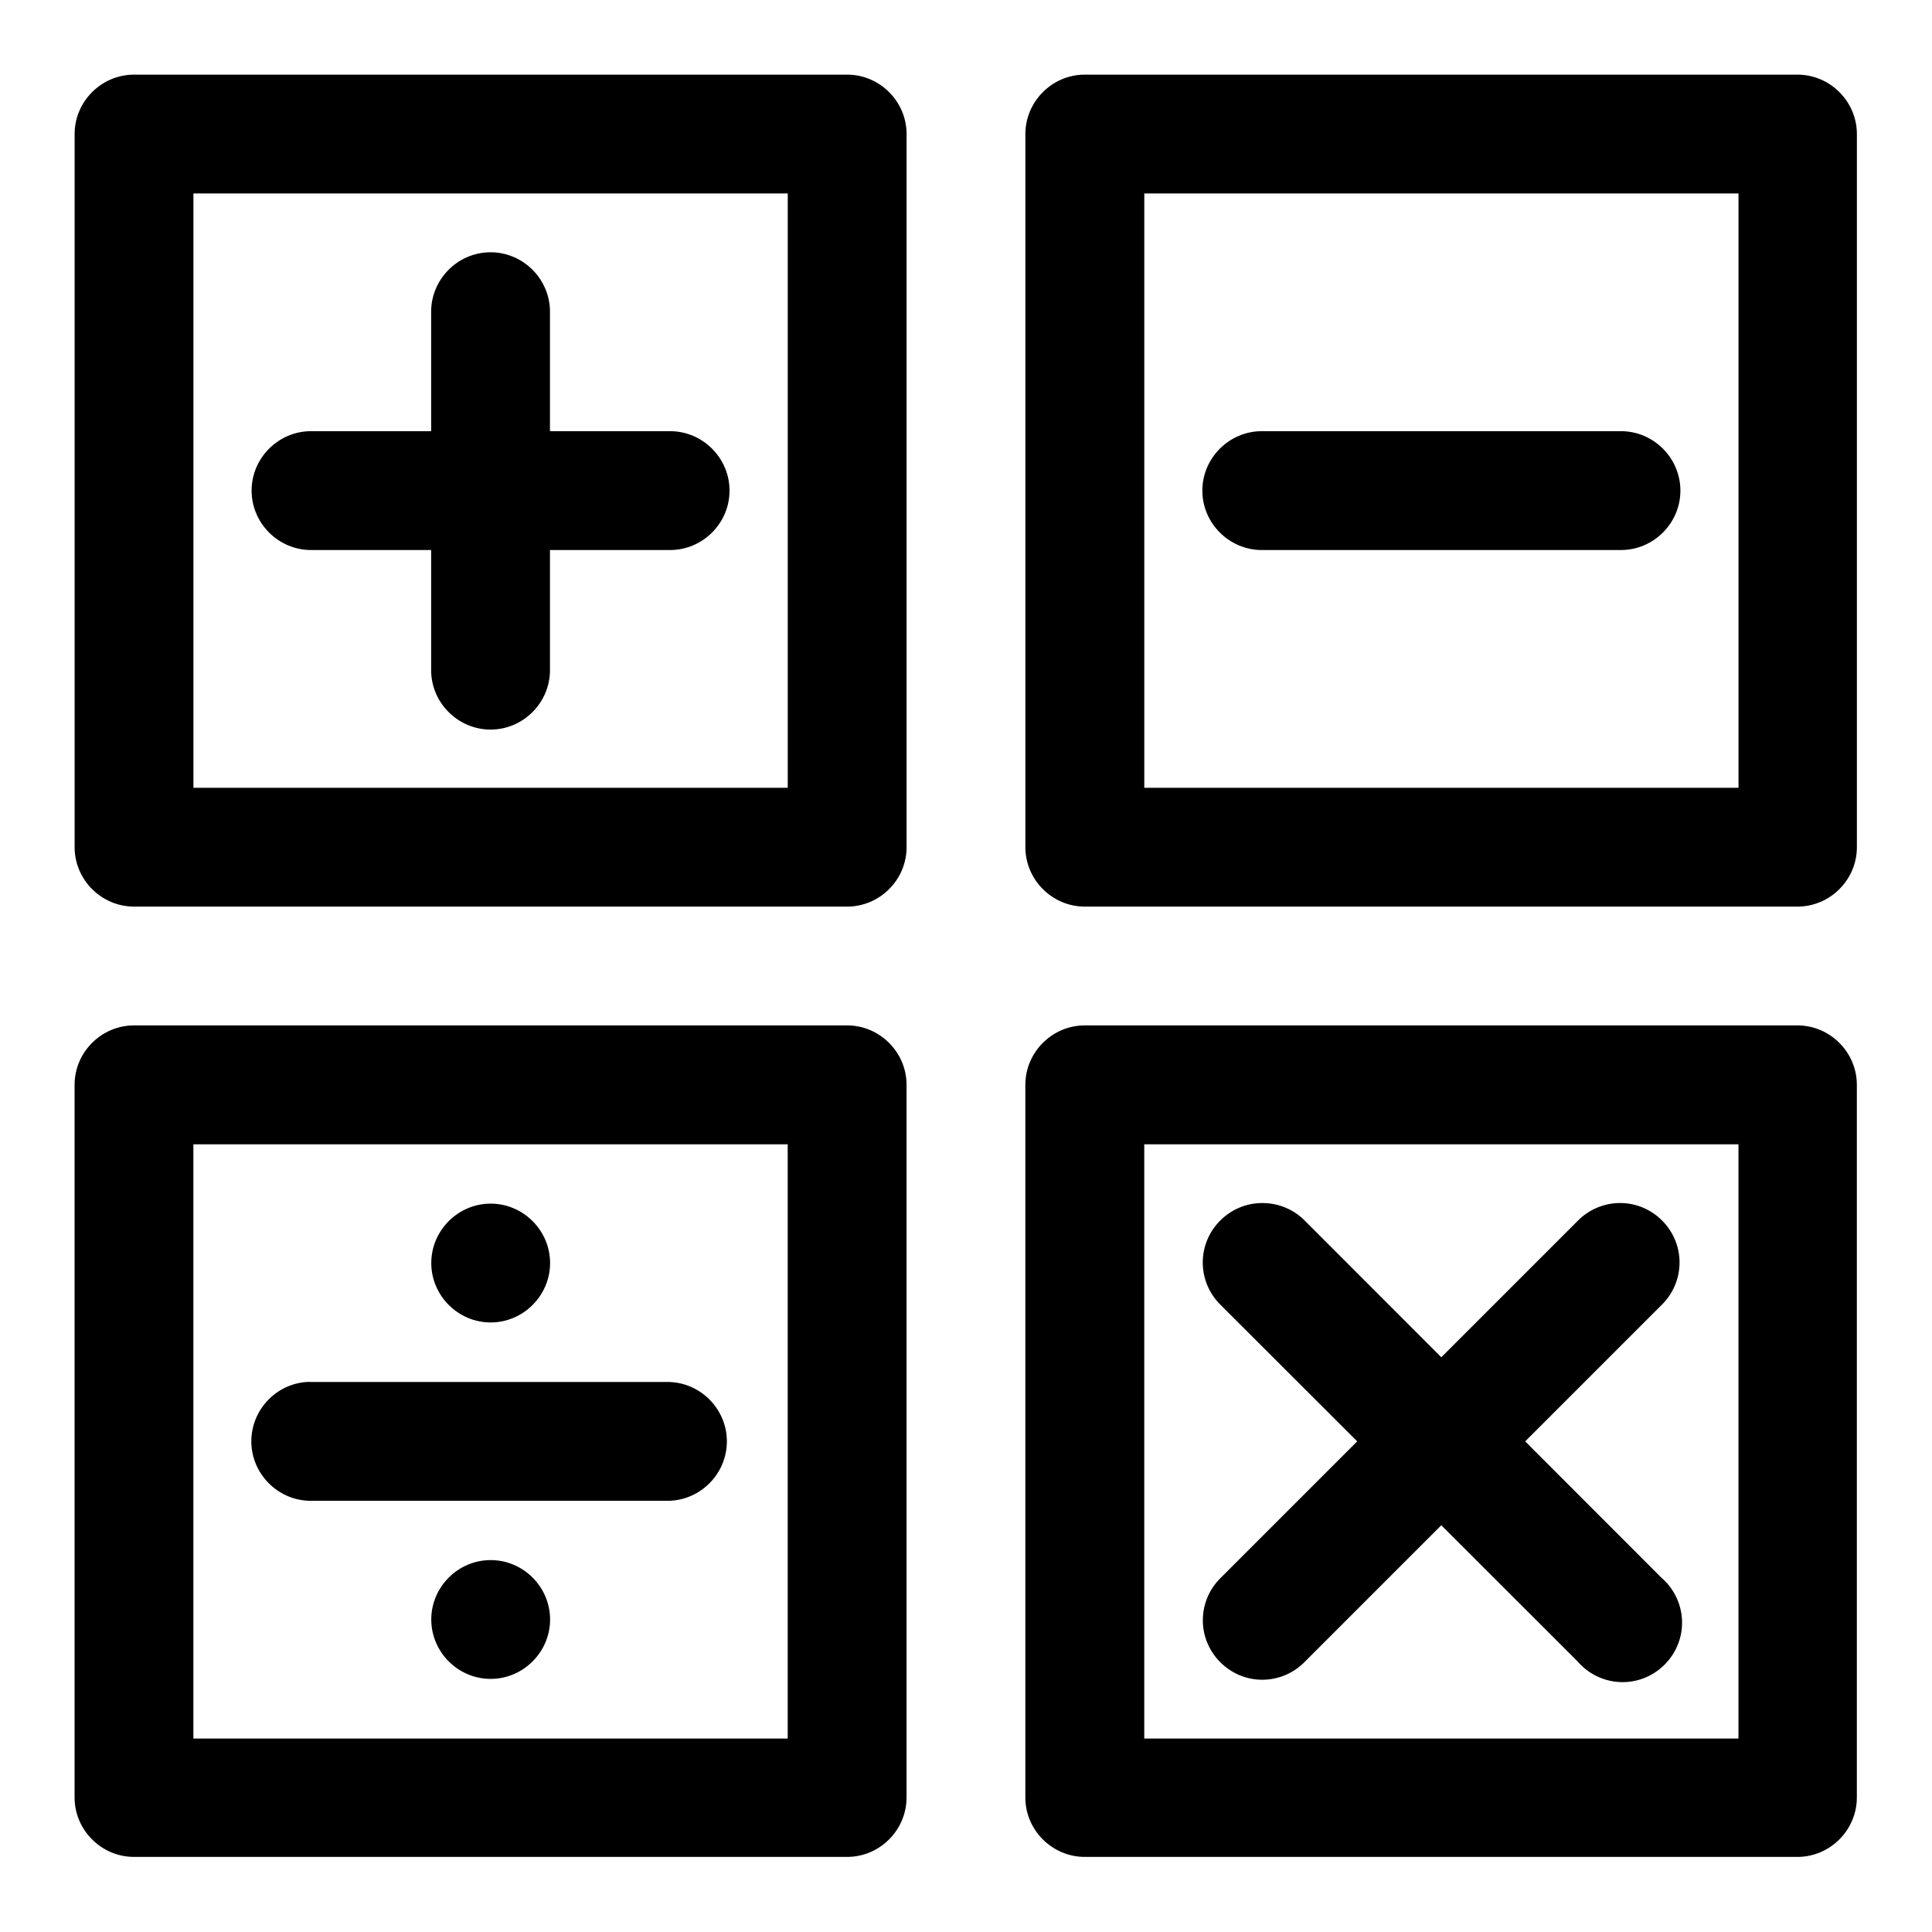
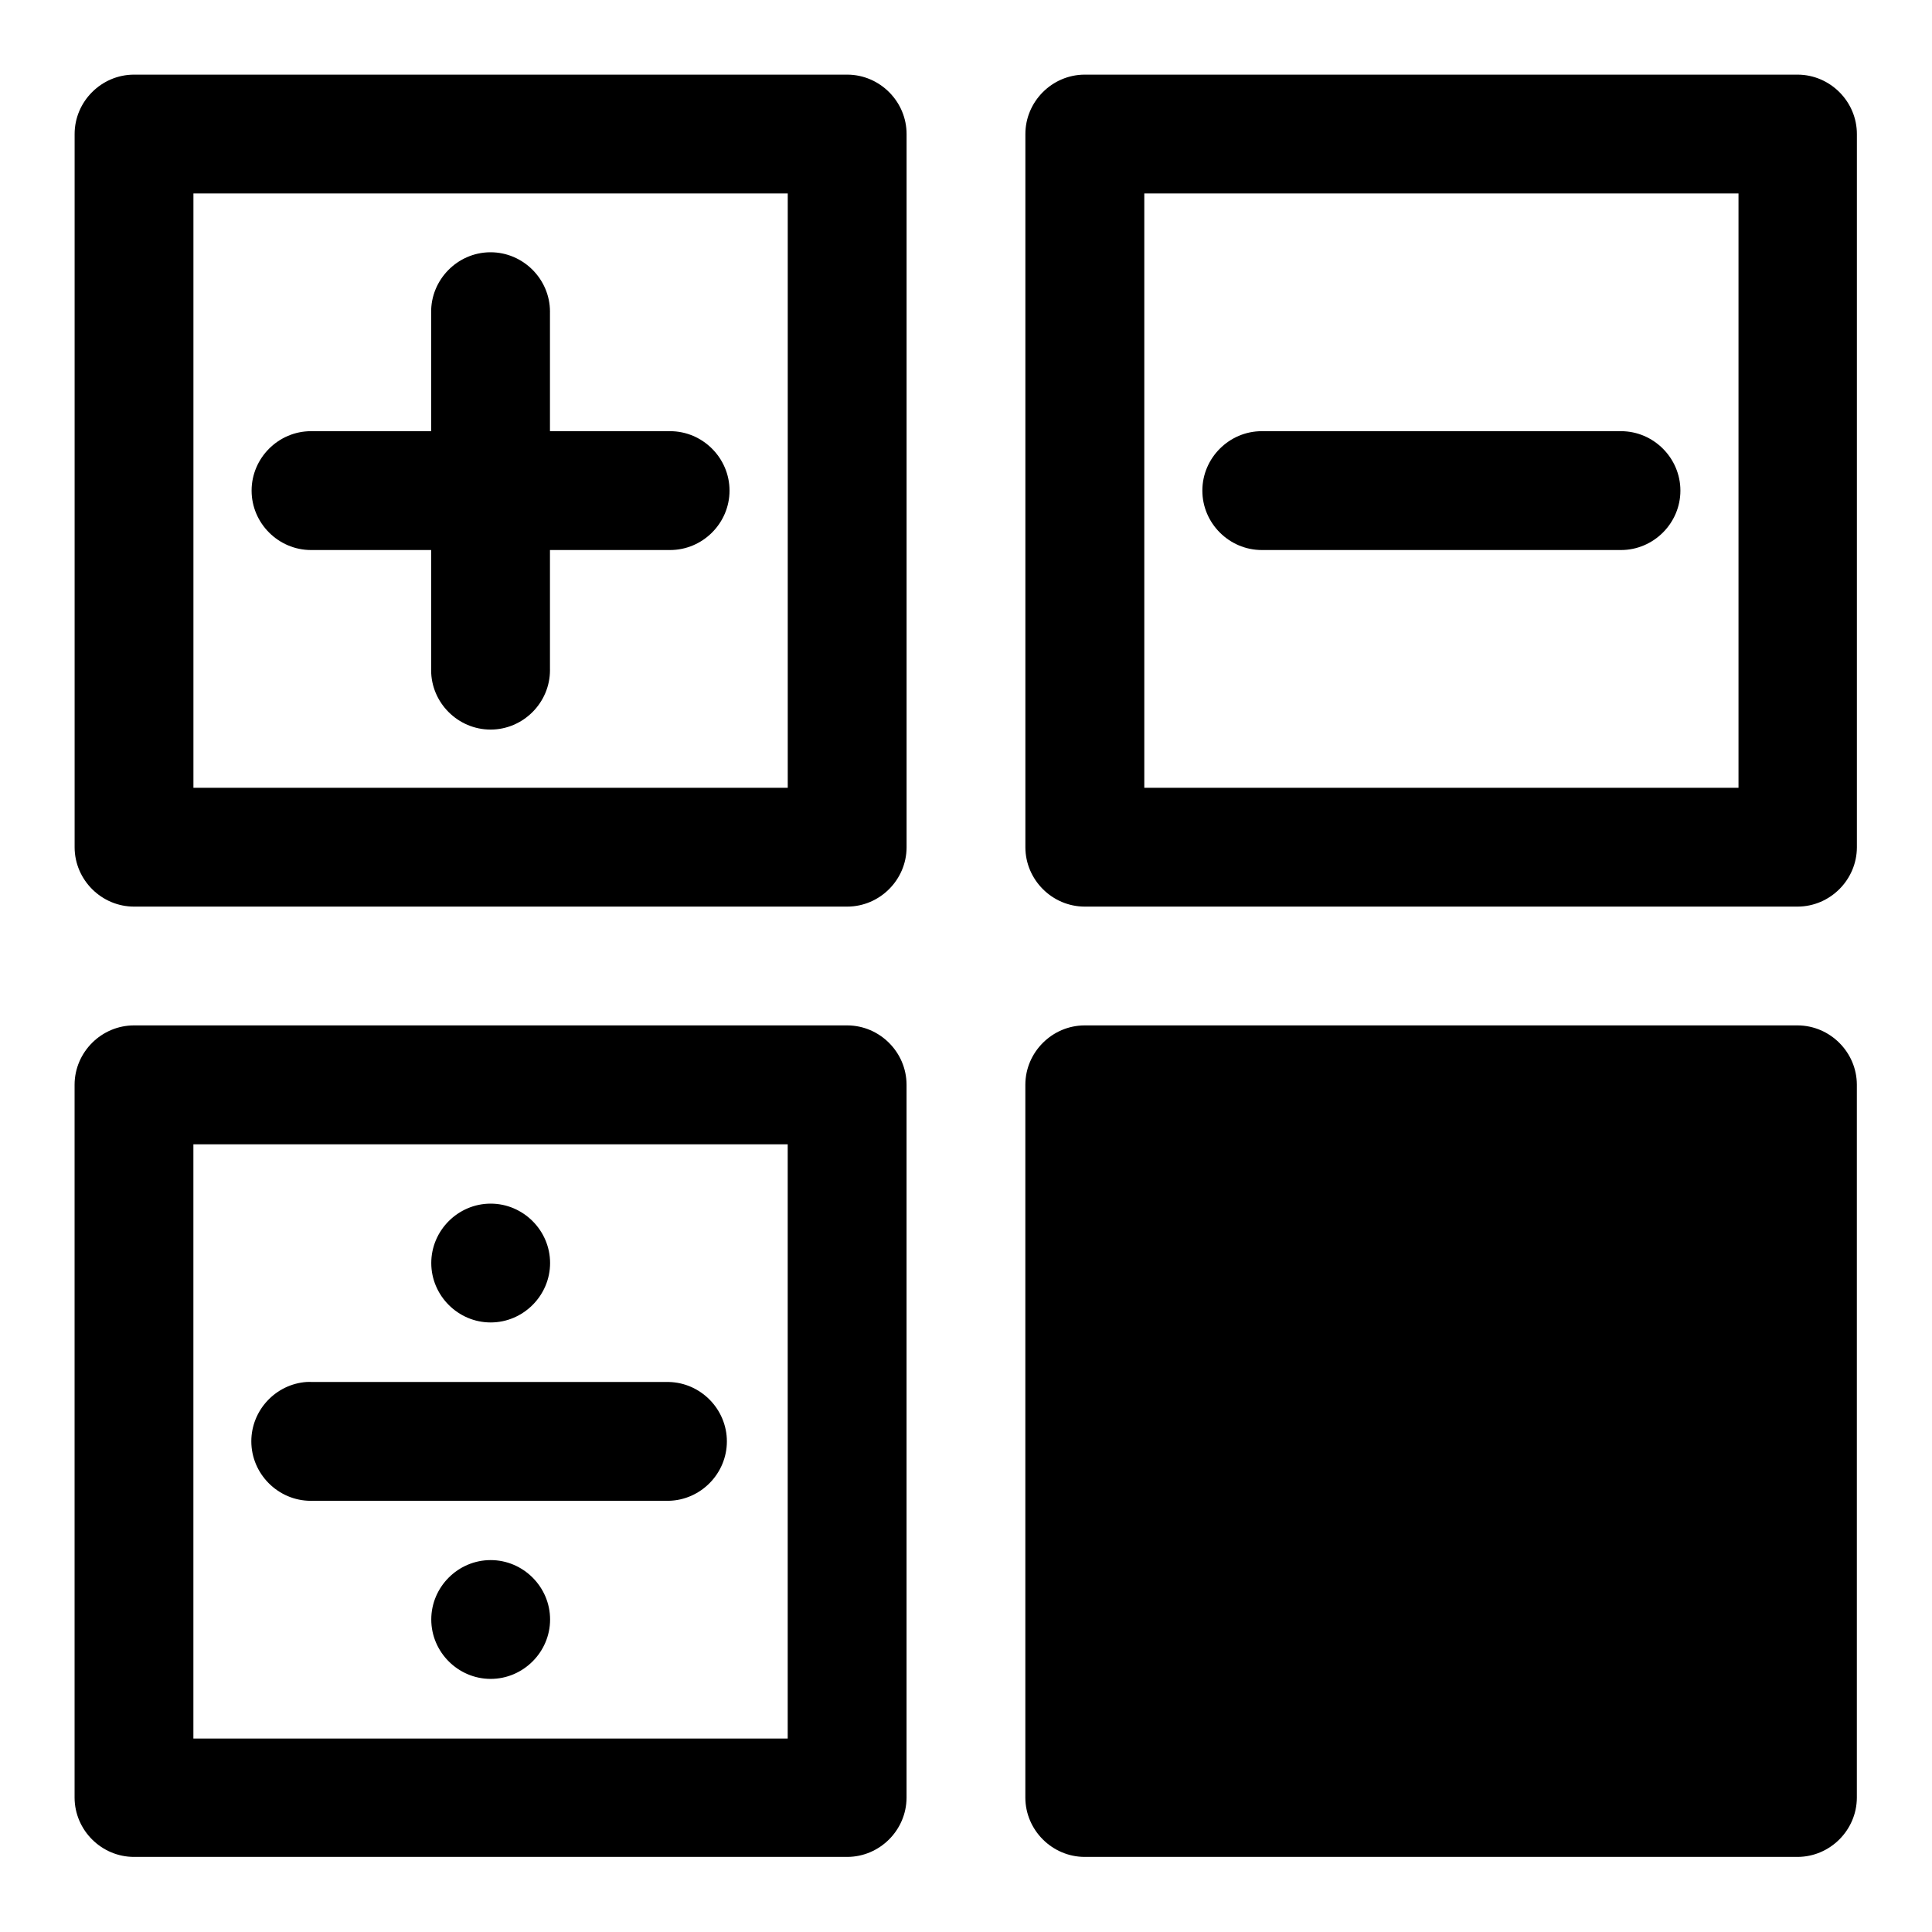
<svg xmlns="http://www.w3.org/2000/svg" fill="#000000" width="800px" height="800px" version="1.1" viewBox="144 144 512 512">
-   <path d="m179.58 163.78h-0.059c-8.641 0-15.746 7.106-15.746 15.746v0.059 188.99c0.035 8.637 7.168 15.719 15.805 15.684h188.99c8.59-0.031 15.652-7.094 15.684-15.684v-188.99c0.035-8.637-7.047-15.77-15.684-15.805zm251.84 0c-8.641 0.035-15.715 7.168-15.684 15.805v188.99c0.035 8.59 7.094 15.652 15.684 15.684h188.99c8.59-0.031 15.648-7.094 15.684-15.684v-188.99c0.035-8.637-7.047-15.77-15.684-15.805zm-236.16 31.488h157.5v157.5h-157.5zm251.99 0h157.47v157.5h-157.47zm-173.43 15.586c-8.641 0.105-15.66 7.297-15.562 15.93v31.488h-31.488c-0.117 0-0.234-0.004-0.348-0.004-8.641 0-15.746 7.109-15.746 15.75s7.106 15.746 15.746 15.746c0.113 0 0.23 0 0.348-0.004h31.488v31.488c0 0.117-0.004 0.234-0.004 0.348 0 8.641 7.109 15.75 15.75 15.75s15.746-7.109 15.746-15.75c0-0.113 0-0.23-0.004-0.348v-31.488h31.488c0.117 0.004 0.234 0.004 0.348 0.004 8.641 0 15.75-7.106 15.75-15.746s-7.109-15.75-15.75-15.75c-0.113 0-0.23 0.004-0.348 0.004h-31.488v-31.488c0.004-0.059 0.004-0.121 0.004-0.184 0-8.637-7.109-15.746-15.746-15.746h-0.184zm204.91 47.418c-0.113 0-0.227-0.004-0.344-0.004-8.641 0-15.75 7.109-15.75 15.75s7.109 15.746 15.75 15.746c0.117 0 0.23 0 0.344-0.004h94.496c0.117 0.004 0.234 0.004 0.352 0.004 8.641 0 15.746-7.106 15.746-15.746s-7.106-15.75-15.746-15.75c-0.117 0-0.234 0.004-0.352 0.004zm-299.16 157.47c-8.637-0.031-15.77 7.043-15.805 15.684v188.99c0.035 8.637 7.168 15.719 15.805 15.684h188.99c8.59-0.035 15.652-7.094 15.684-15.684v-188.99c-0.031-8.59-7.094-15.648-15.684-15.684zm251.84 0c-8.59 0.035-15.648 7.094-15.684 15.684v188.99c0.035 8.59 7.094 15.648 15.684 15.684h188.99c8.59-0.035 15.648-7.094 15.684-15.684v-188.99c-0.035-8.59-7.094-15.648-15.684-15.684zm-236.16 31.516h157.5v157.47h-157.5zm251.99 0h157.47v157.47h-157.47zm31.242 15.562c-8.633 0-15.742 7.109-15.742 15.746 0 4.281 1.746 8.379 4.828 11.344l36.102 36.07-36.102 36.102c-3.07 2.965-4.805 7.055-4.805 11.324 0 8.641 7.106 15.746 15.746 15.746 4.297 0 8.414-1.762 11.383-4.871l36.07-36.07 36.102 36.07c2.988 3.492 7.363 5.504 11.957 5.504 8.641 0 15.746-7.106 15.746-15.746 0-4.594-2.012-8.969-5.504-11.957l-36.07-36.102 36.07-36.07c3.09-2.965 4.836-7.066 4.836-11.352 0-8.637-7.106-15.746-15.742-15.746-0.168 0-0.336 0-0.5 0.008-4.078 0.133-7.949 1.84-10.793 4.766l-36.102 36.102-36.07-36.102c-2.988-3.078-7.113-4.797-11.41-4.766zm-204.45 0.156c-8.637 0-15.742 7.106-15.742 15.742 0 8.633 7.106 15.746 15.742 15.746s15.746-7.113 15.746-15.746c0-8.637-7.109-15.742-15.746-15.742zm-48.77 47.262c-8.215 0.574-14.66 7.496-14.66 15.727 0 8.648 7.117 15.766 15.766 15.766 0.133 0 0.266-0.004 0.398-0.004h94.465c8.504-0.191 15.398-7.238 15.398-15.746 0-8.504-6.894-15.555-15.398-15.742h-94.465c-0.5-0.023-1.004-0.023-1.504 0zm48.77 47.203c-8.637 0-15.742 7.106-15.742 15.738 0 8.641 7.106 15.746 15.742 15.746s15.746-7.106 15.746-15.746c0-8.633-7.109-15.738-15.746-15.738z" />
+   <path d="m179.58 163.78h-0.059c-8.641 0-15.746 7.106-15.746 15.746v0.059 188.99c0.035 8.637 7.168 15.719 15.805 15.684h188.99c8.59-0.031 15.652-7.094 15.684-15.684v-188.99c0.035-8.637-7.047-15.77-15.684-15.805zm251.84 0c-8.641 0.035-15.715 7.168-15.684 15.805v188.99c0.035 8.59 7.094 15.652 15.684 15.684h188.99c8.59-0.031 15.648-7.094 15.684-15.684v-188.99c0.035-8.637-7.047-15.77-15.684-15.805zm-236.16 31.488h157.5v157.5h-157.5zm251.99 0h157.47v157.5h-157.47zm-173.43 15.586c-8.641 0.105-15.66 7.297-15.562 15.93v31.488h-31.488c-0.117 0-0.234-0.004-0.348-0.004-8.641 0-15.746 7.109-15.746 15.75s7.106 15.746 15.746 15.746c0.113 0 0.23 0 0.348-0.004h31.488v31.488c0 0.117-0.004 0.234-0.004 0.348 0 8.641 7.109 15.75 15.75 15.75s15.746-7.109 15.746-15.75c0-0.113 0-0.23-0.004-0.348v-31.488h31.488c0.117 0.004 0.234 0.004 0.348 0.004 8.641 0 15.75-7.106 15.75-15.746s-7.109-15.75-15.75-15.75c-0.113 0-0.23 0.004-0.348 0.004h-31.488v-31.488c0.004-0.059 0.004-0.121 0.004-0.184 0-8.637-7.109-15.746-15.746-15.746h-0.184zm204.91 47.418c-0.113 0-0.227-0.004-0.344-0.004-8.641 0-15.75 7.109-15.75 15.75s7.109 15.746 15.75 15.746c0.117 0 0.23 0 0.344-0.004h94.496c0.117 0.004 0.234 0.004 0.352 0.004 8.641 0 15.746-7.106 15.746-15.746s-7.106-15.75-15.746-15.75c-0.117 0-0.234 0.004-0.352 0.004zm-299.16 157.47c-8.637-0.031-15.77 7.043-15.805 15.684v188.99c0.035 8.637 7.168 15.719 15.805 15.684h188.99c8.59-0.035 15.652-7.094 15.684-15.684v-188.99c-0.031-8.59-7.094-15.648-15.684-15.684zm251.84 0c-8.59 0.035-15.648 7.094-15.684 15.684v188.99c0.035 8.59 7.094 15.648 15.684 15.684h188.99c8.59-0.035 15.648-7.094 15.684-15.684v-188.99c-0.035-8.59-7.094-15.648-15.684-15.684zm-236.16 31.516h157.5v157.47h-157.5zm251.99 0h157.47h-157.47zm31.242 15.562c-8.633 0-15.742 7.109-15.742 15.746 0 4.281 1.746 8.379 4.828 11.344l36.102 36.07-36.102 36.102c-3.07 2.965-4.805 7.055-4.805 11.324 0 8.641 7.106 15.746 15.746 15.746 4.297 0 8.414-1.762 11.383-4.871l36.07-36.07 36.102 36.07c2.988 3.492 7.363 5.504 11.957 5.504 8.641 0 15.746-7.106 15.746-15.746 0-4.594-2.012-8.969-5.504-11.957l-36.07-36.102 36.07-36.07c3.09-2.965 4.836-7.066 4.836-11.352 0-8.637-7.106-15.746-15.742-15.746-0.168 0-0.336 0-0.5 0.008-4.078 0.133-7.949 1.84-10.793 4.766l-36.102 36.102-36.07-36.102c-2.988-3.078-7.113-4.797-11.41-4.766zm-204.45 0.156c-8.637 0-15.742 7.106-15.742 15.742 0 8.633 7.106 15.746 15.742 15.746s15.746-7.113 15.746-15.746c0-8.637-7.109-15.742-15.746-15.742zm-48.77 47.262c-8.215 0.574-14.66 7.496-14.66 15.727 0 8.648 7.117 15.766 15.766 15.766 0.133 0 0.266-0.004 0.398-0.004h94.465c8.504-0.191 15.398-7.238 15.398-15.746 0-8.504-6.894-15.555-15.398-15.742h-94.465c-0.5-0.023-1.004-0.023-1.504 0zm48.77 47.203c-8.637 0-15.742 7.106-15.742 15.738 0 8.641 7.106 15.746 15.742 15.746s15.746-7.106 15.746-15.746c0-8.633-7.109-15.738-15.746-15.738z" />
</svg>